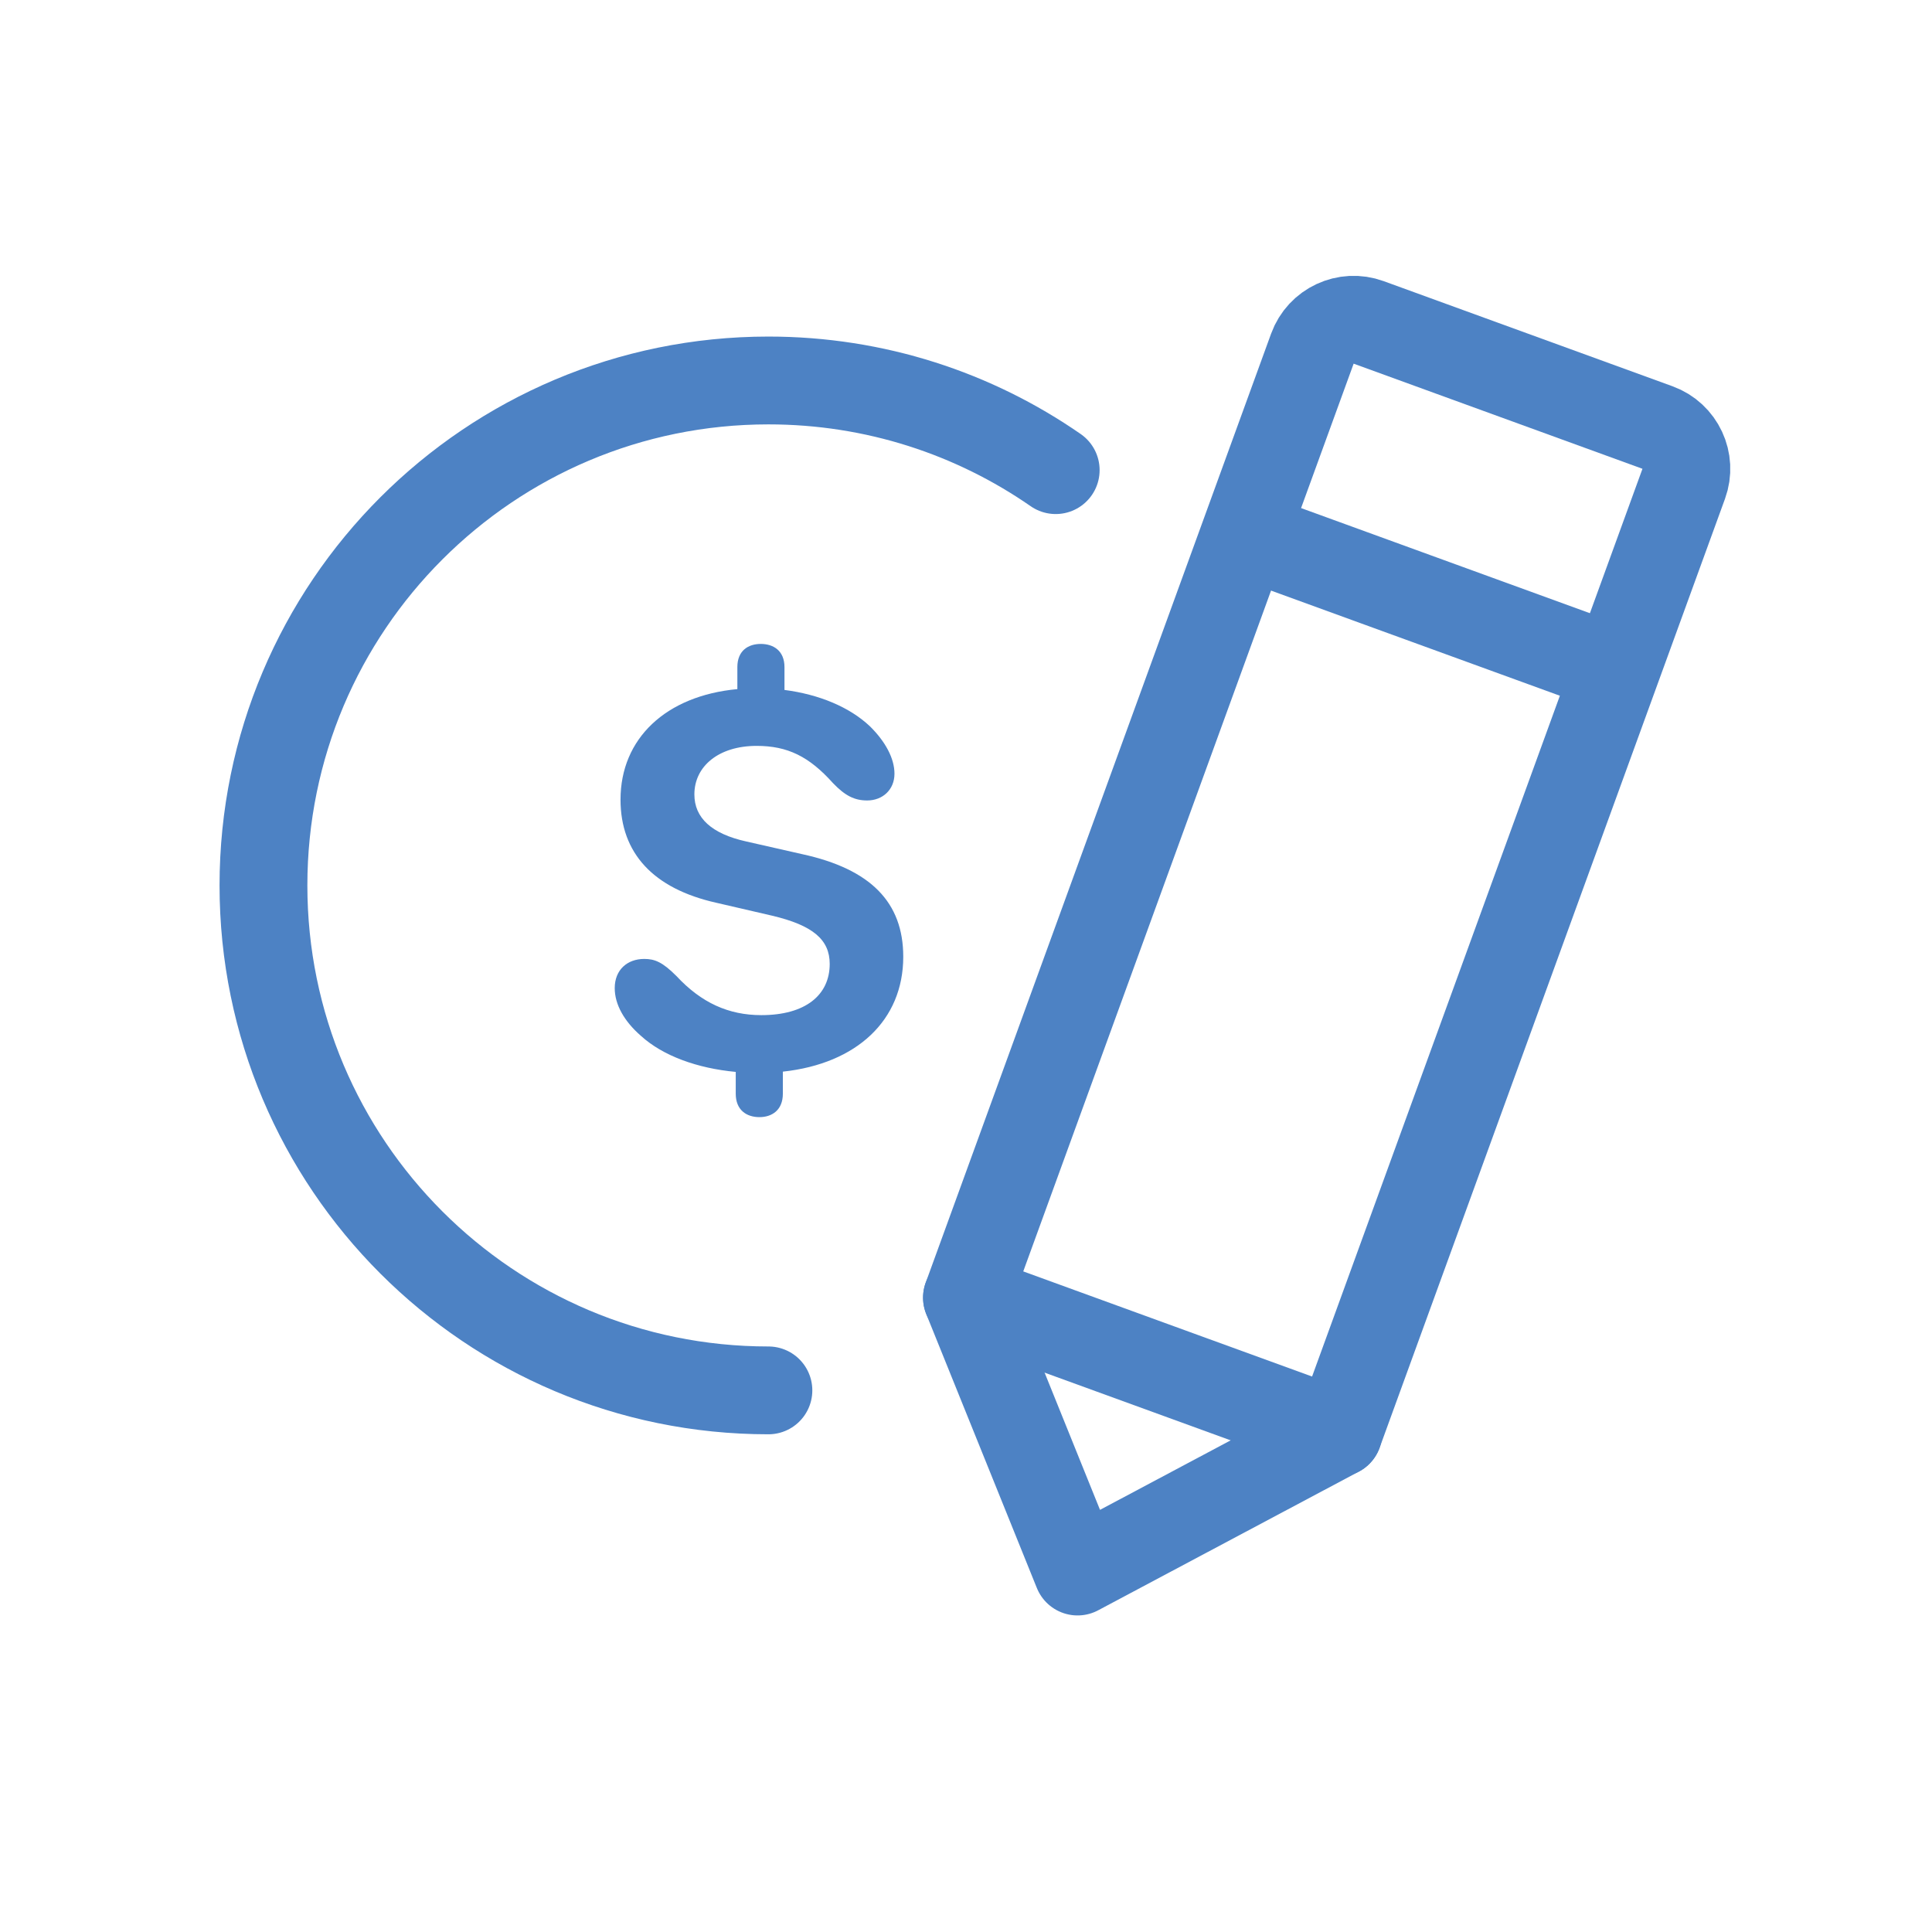
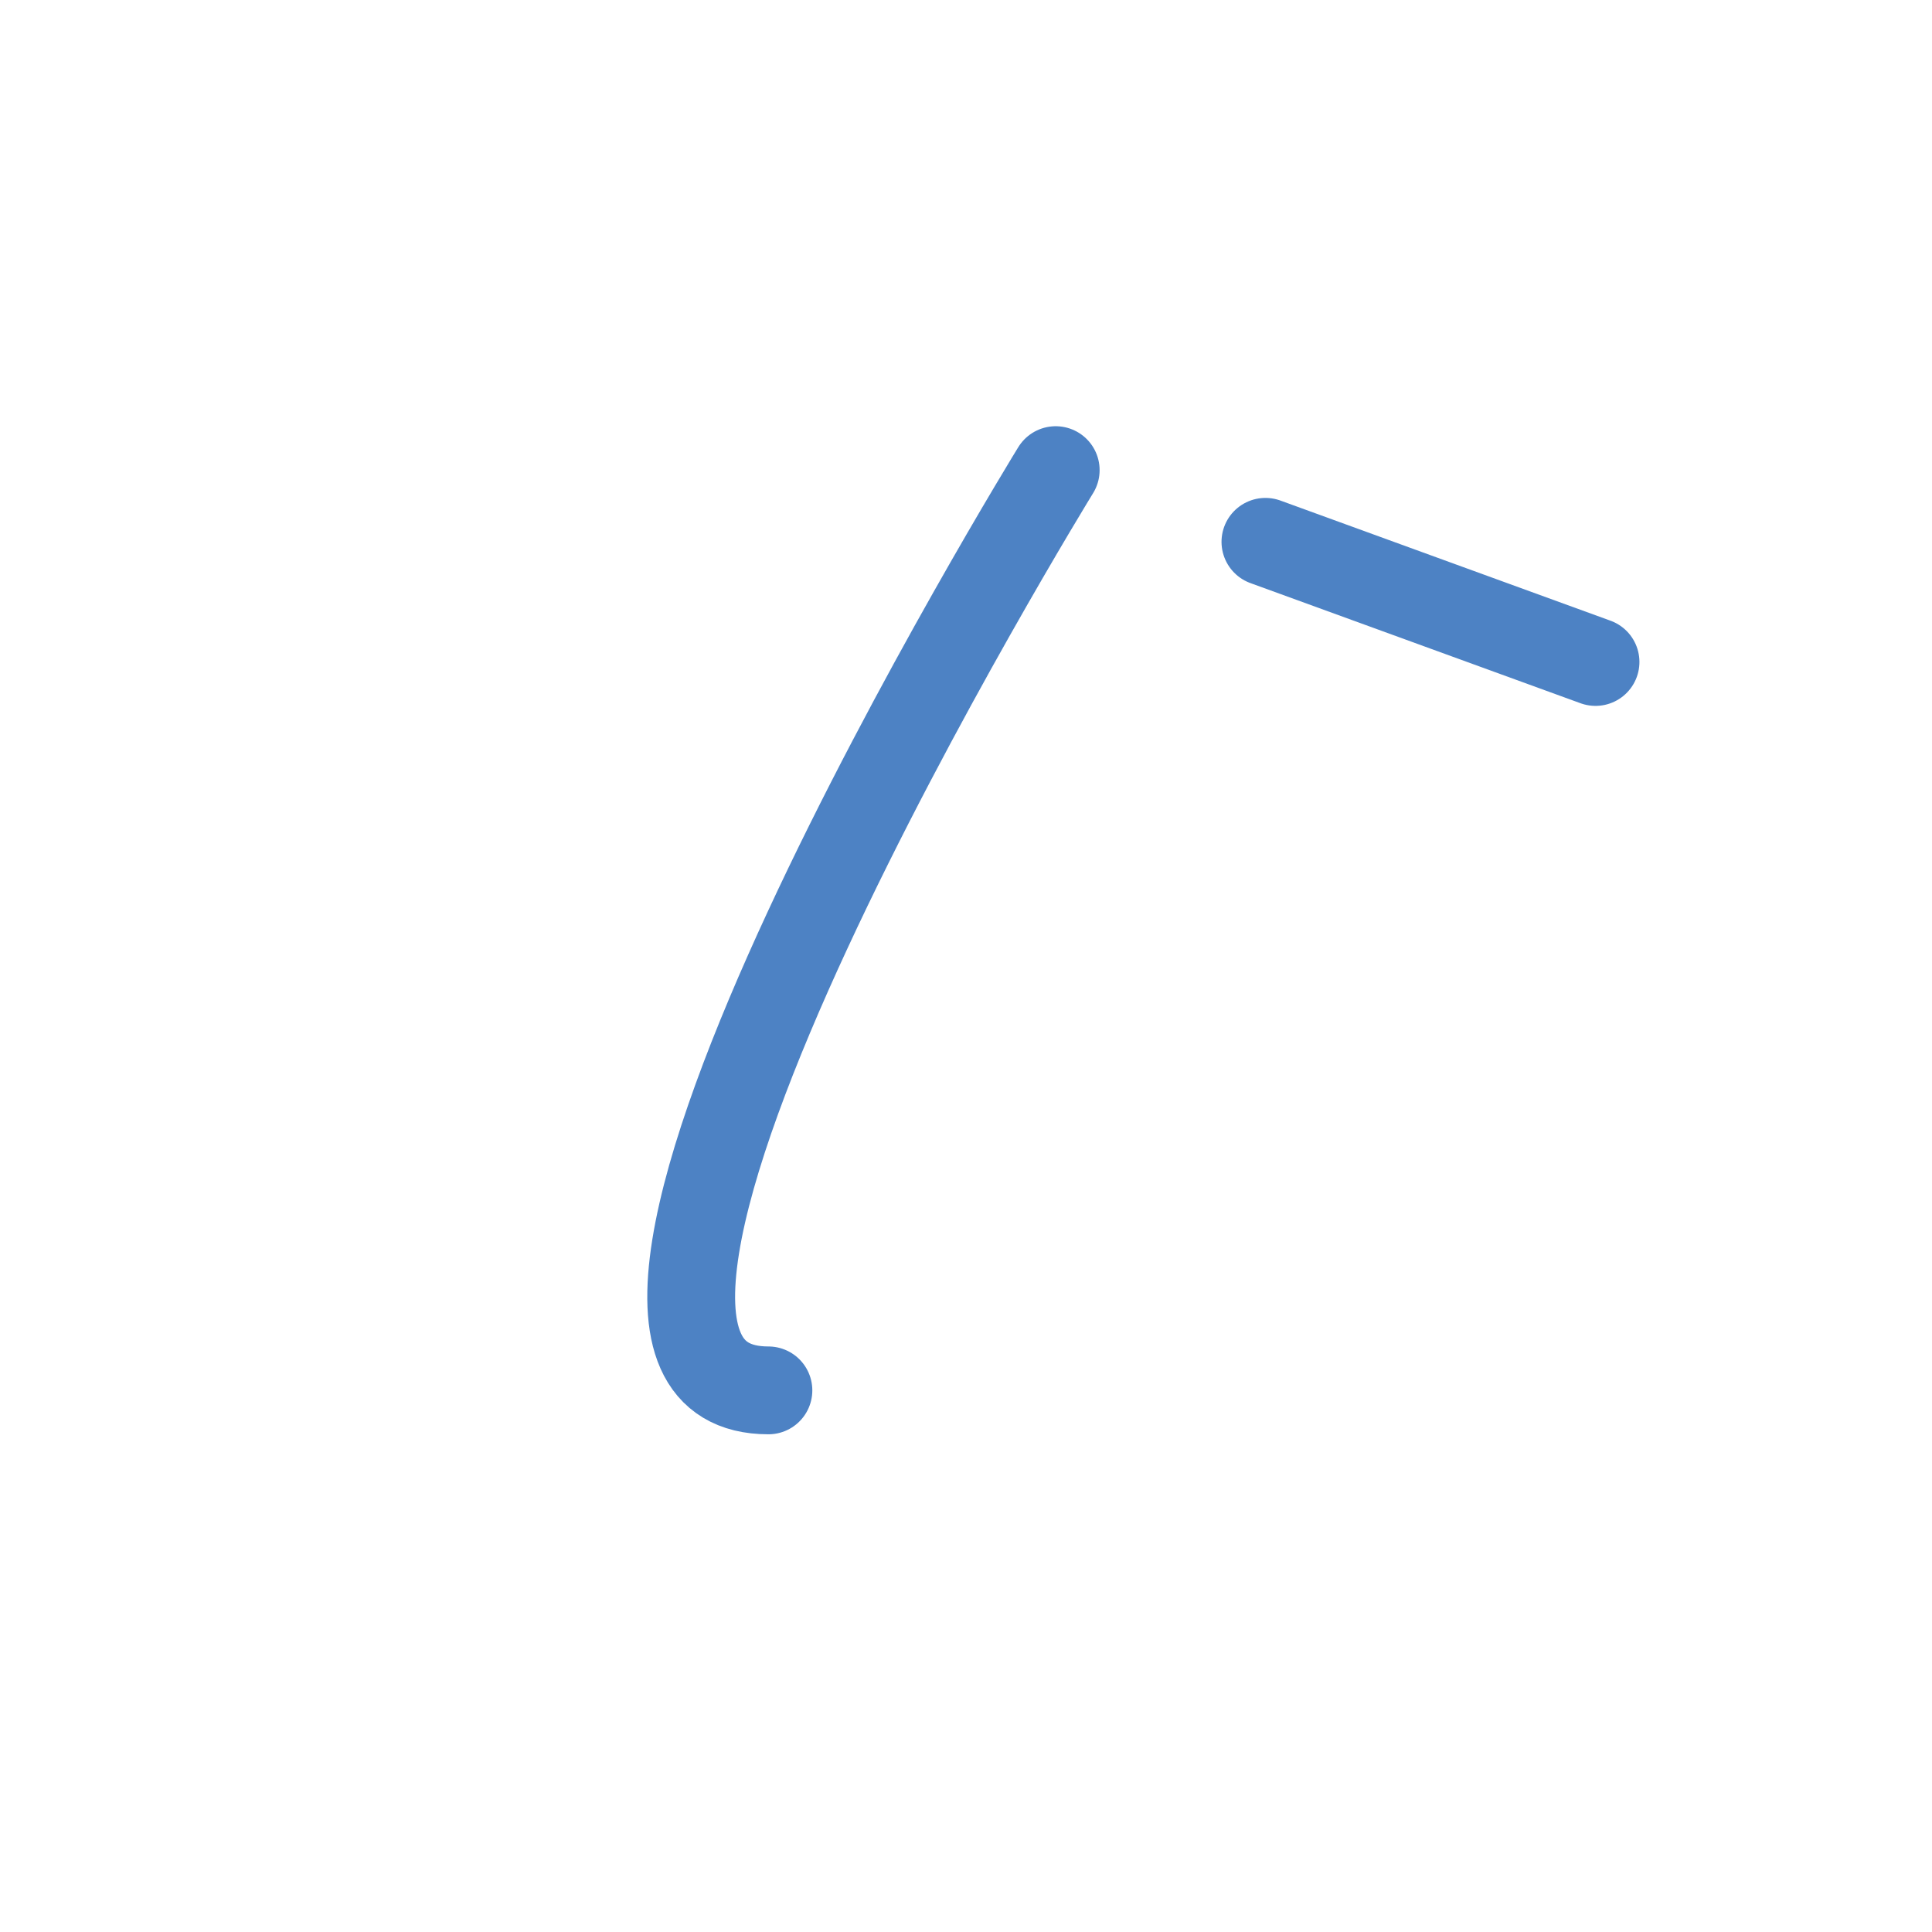
<svg xmlns="http://www.w3.org/2000/svg" width="44" height="44" viewBox="0 0 44 44">
  <g fill="none" fill-rule="evenodd">
    <g>
      <g>
        <g>
          <g>
            <g>
              <g>
-                 <path stroke="#4D82C4" stroke-linecap="round" stroke-width="2" d="M18.043 2.042C16.186.754 13.931 0 11.5 0 5.149 0 0 5.149 0 11.5S5.149 23 11.5 23" transform="translate(-519 -556) translate(0 185) translate(519 366) translate(0 5) translate(6 6.665) translate(0 2)" />
-                 <path fill="#4D82C4" fill-rule="nonzero" d="M11.295 16.777c.283 0 .534-.157.534-.534v-.502c1.688-.182 2.742-1.174 2.742-2.617 0-1.243-.746-1.996-2.297-2.335L11 10.5c-.797-.176-1.186-.54-1.186-1.073 0-.64.552-1.105 1.418-1.105.703 0 1.193.239 1.739.848.276.288.49.395.778.395.352 0 .622-.245.622-.609 0-.351-.208-.734-.559-1.08-.464-.439-1.161-.727-1.946-.828v-.52c0-.371-.25-.528-.54-.528-.282 0-.533.15-.533.527v.502c-1.626.151-2.661 1.124-2.661 2.517 0 1.218.747 2.027 2.178 2.348l1.274.295c.929.22 1.312.546 1.312 1.098 0 .715-.559 1.167-1.557 1.167-.747 0-1.368-.282-1.933-.89-.32-.321-.496-.39-.734-.39-.383 0-.672.245-.672.665 0 .37.213.753.596 1.086.502.458 1.287.74 2.16.822v.496c0 .377.25.534.54.534z" transform="translate(-519 -556) translate(0 185) translate(519 366) translate(0 5) translate(6 6.665) translate(0 2)" />
+                 <path stroke="#4D82C4" stroke-linecap="round" stroke-width="2" d="M18.043 2.042S5.149 23 11.5 23" transform="translate(-519 -556) translate(0 185) translate(519 366) translate(0 5) translate(6 6.665) translate(0 2)" />
              </g>
              <g stroke="#4D82C4" stroke-width="2">
-                 <path stroke-linejoin="round" d="M1 0h7c.552 0 1 .448 1 1v23h0-9V1c0-.552.448-1 1-1z" transform="translate(-519 -556) translate(0 185) translate(519 366) translate(0 5) translate(6 6.665) rotate(20 11.164 68.877)" />
                <path stroke-linecap="round" d="M0.5 5.5L8.5 5.5" transform="translate(-519 -556) translate(0 185) translate(519 366) translate(0 5) translate(6 6.665) rotate(20 11.164 68.877)" />
-                 <path stroke-linecap="round" stroke-linejoin="round" d="M0 29L4.5 24 9 29" transform="translate(-519 -556) translate(0 185) translate(519 366) translate(0 5) translate(6 6.665) rotate(20 11.164 68.877) matrix(1 0 0 -1 0 53)" />
              </g>
            </g>
          </g>
        </g>
      </g>
    </g>
  </g>
</svg>